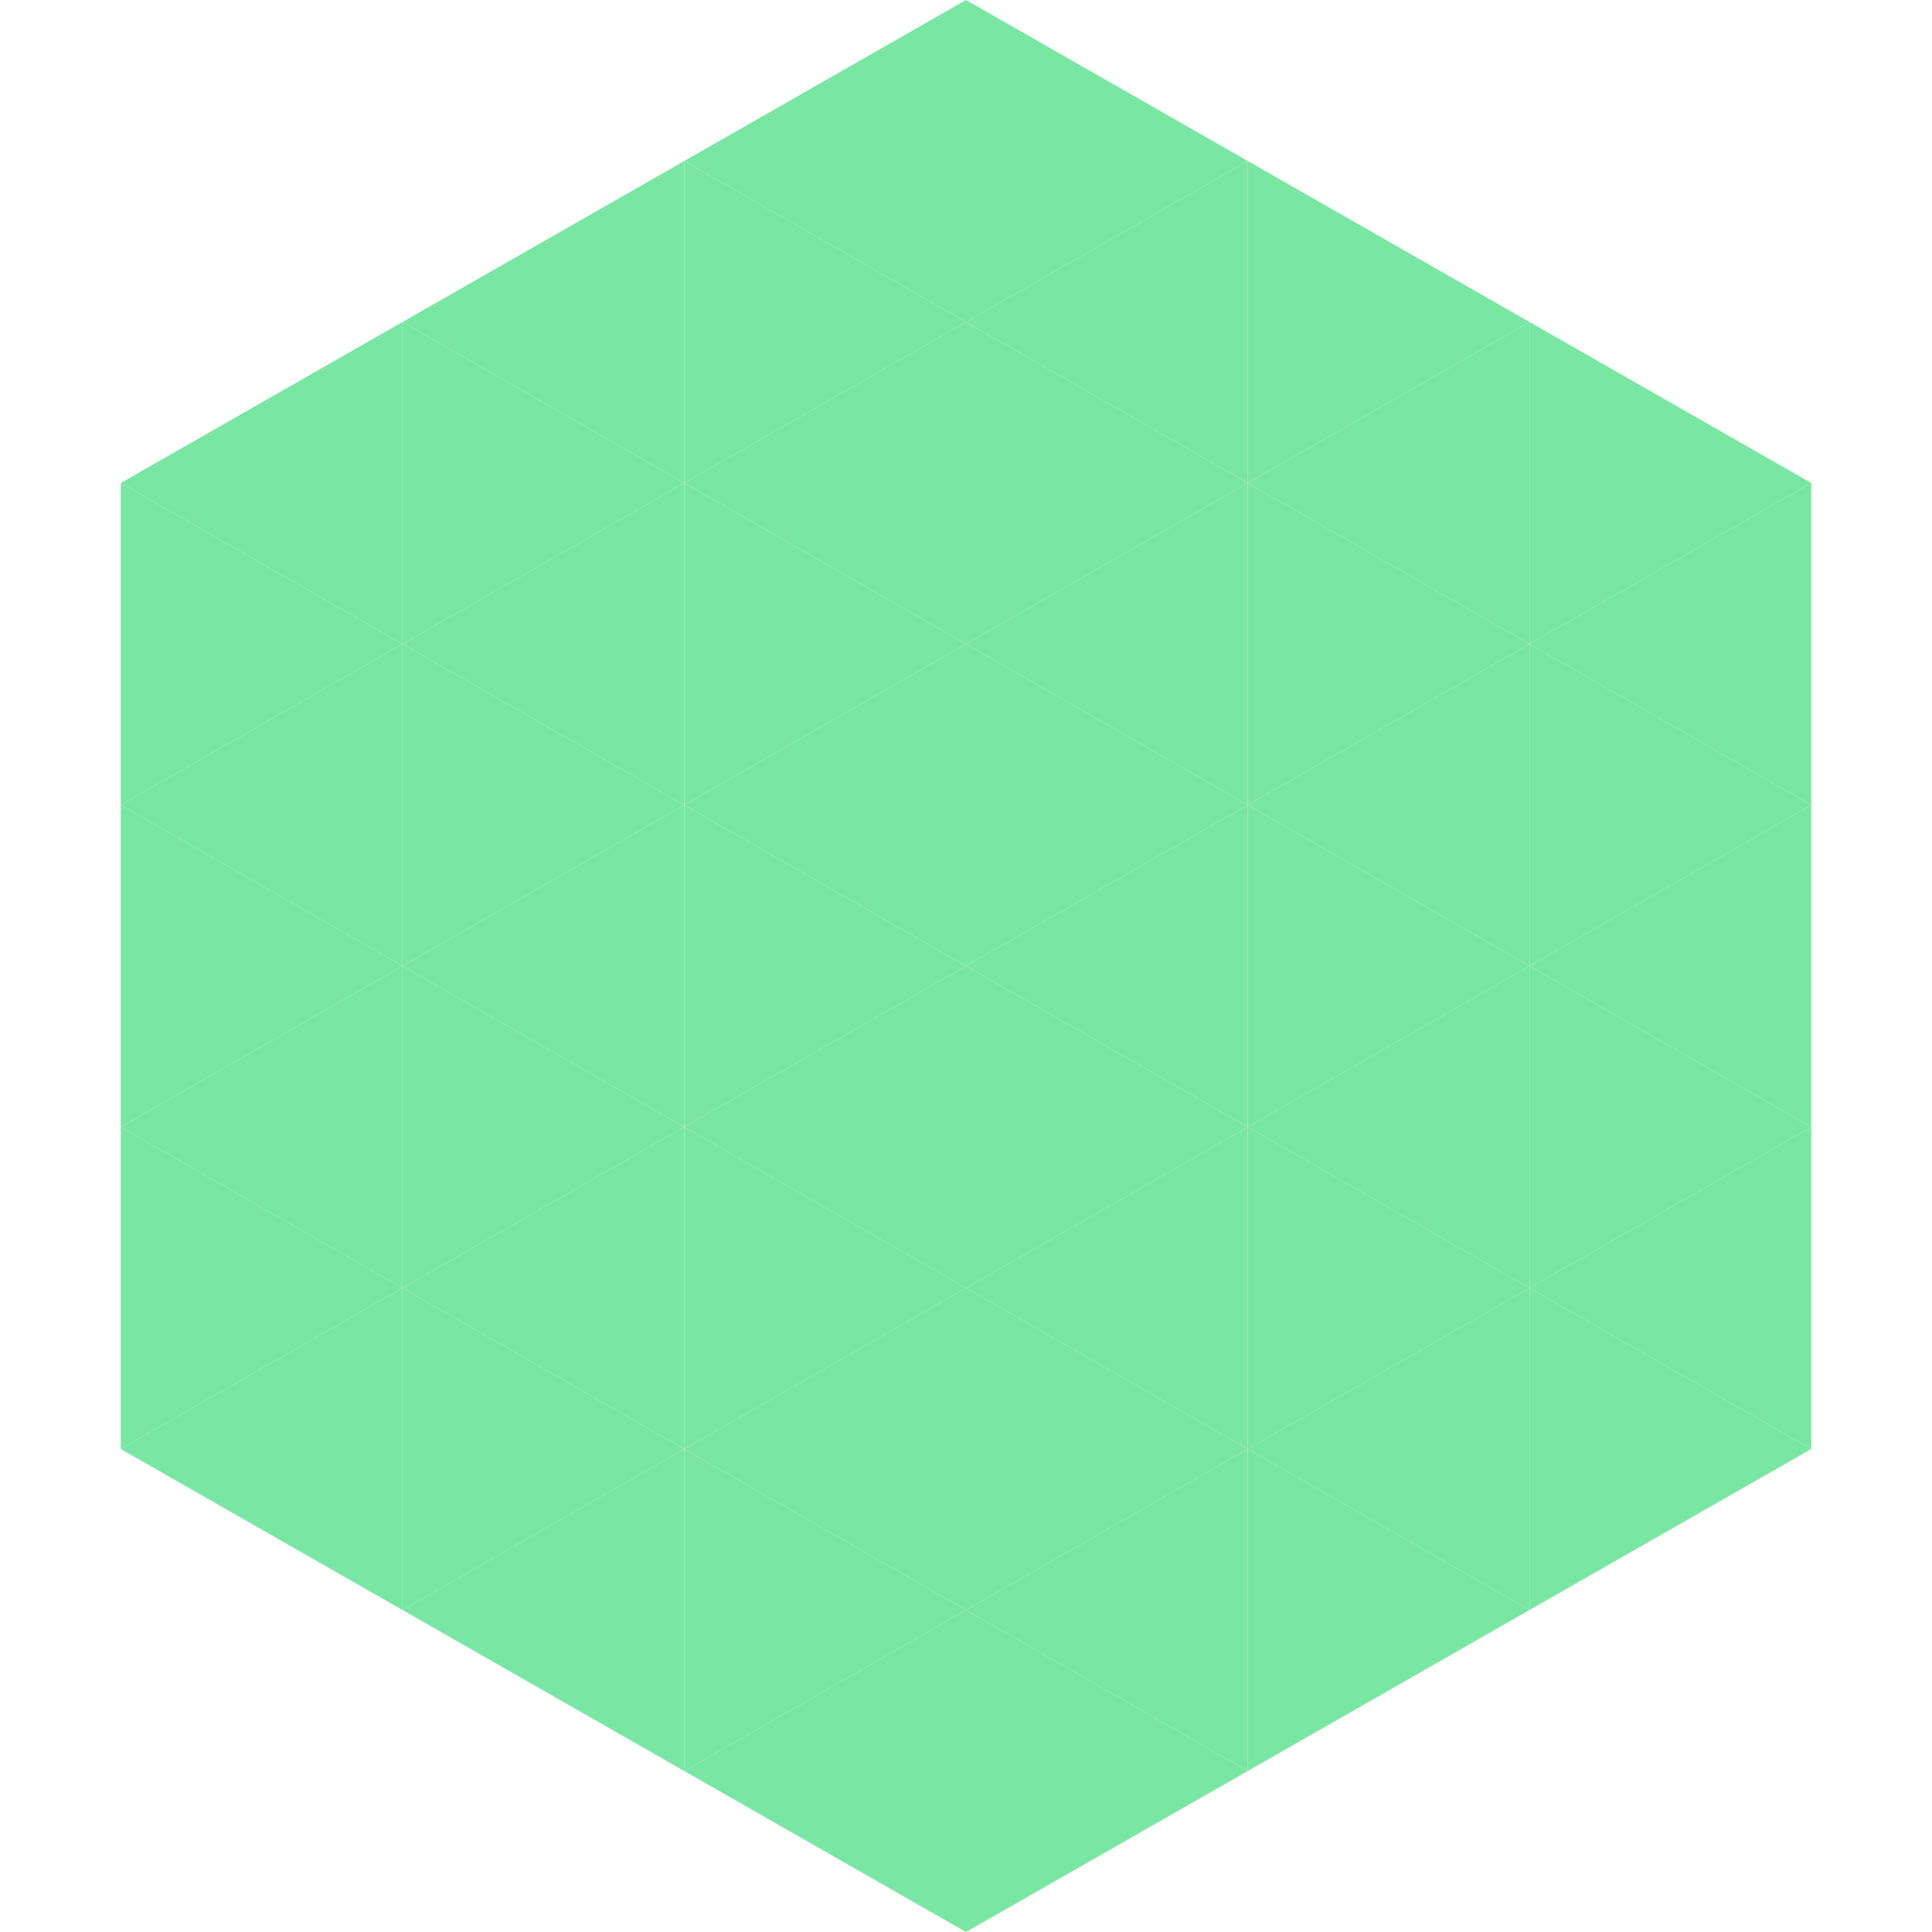
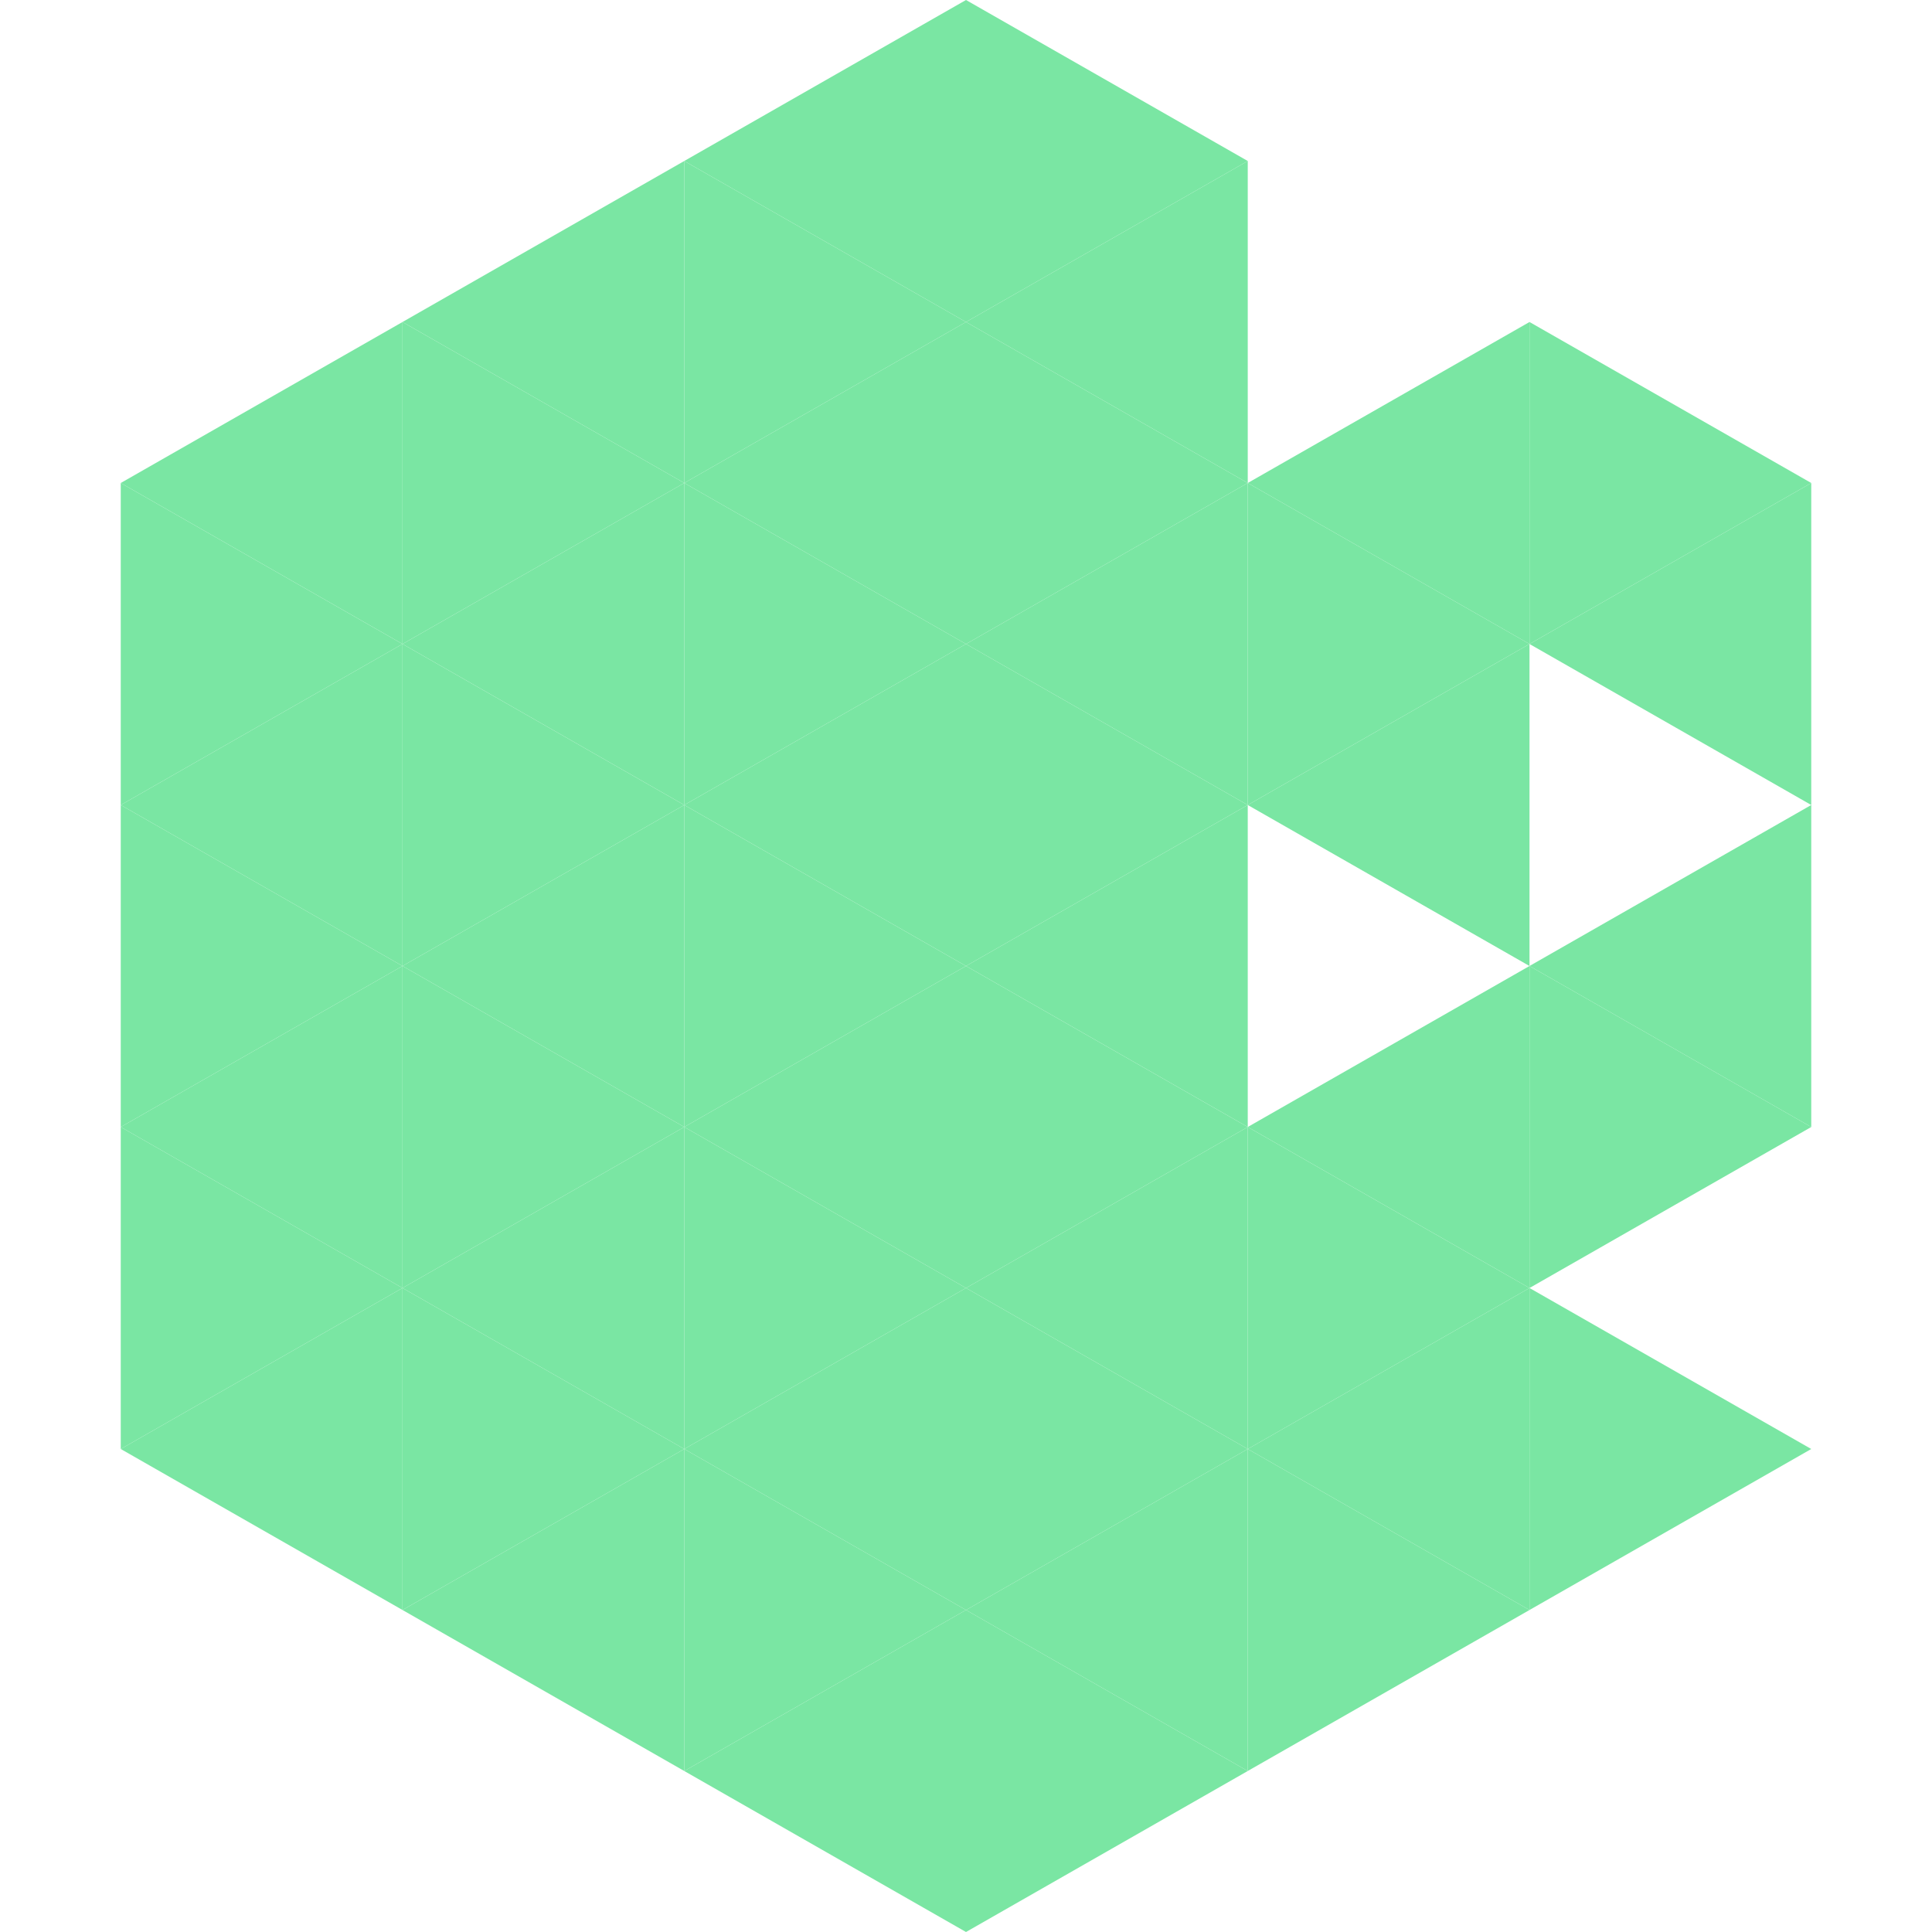
<svg xmlns="http://www.w3.org/2000/svg" width="240" height="240">
  <polygon points="50,40 15,60 50,80" style="fill:rgb(122,230,163)" />
  <polygon points="190,40 225,60 190,80" style="fill:rgb(122,230,163)" />
  <polygon points="15,60 50,80 15,100" style="fill:rgb(122,230,163)" />
  <polygon points="225,60 190,80 225,100" style="fill:rgb(122,230,163)" />
  <polygon points="50,80 15,100 50,120" style="fill:rgb(122,230,163)" />
-   <polygon points="190,80 225,100 190,120" style="fill:rgb(122,230,163)" />
  <polygon points="15,100 50,120 15,140" style="fill:rgb(122,230,163)" />
  <polygon points="225,100 190,120 225,140" style="fill:rgb(122,230,163)" />
  <polygon points="50,120 15,140 50,160" style="fill:rgb(122,230,163)" />
  <polygon points="190,120 225,140 190,160" style="fill:rgb(122,230,163)" />
  <polygon points="15,140 50,160 15,180" style="fill:rgb(122,230,163)" />
-   <polygon points="225,140 190,160 225,180" style="fill:rgb(122,230,163)" />
  <polygon points="50,160 15,180 50,200" style="fill:rgb(122,230,163)" />
  <polygon points="190,160 225,180 190,200" style="fill:rgb(122,230,163)" />
  <polygon points="15,180 50,200 15,220" style="fill:rgb(255,255,255); fill-opacity:0" />
  <polygon points="225,180 190,200 225,220" style="fill:rgb(255,255,255); fill-opacity:0" />
  <polygon points="50,0 85,20 50,40" style="fill:rgb(255,255,255); fill-opacity:0" />
  <polygon points="190,0 155,20 190,40" style="fill:rgb(255,255,255); fill-opacity:0" />
  <polygon points="85,20 50,40 85,60" style="fill:rgb(122,230,163)" />
-   <polygon points="155,20 190,40 155,60" style="fill:rgb(122,230,163)" />
  <polygon points="50,40 85,60 50,80" style="fill:rgb(122,230,163)" />
  <polygon points="190,40 155,60 190,80" style="fill:rgb(122,230,163)" />
  <polygon points="85,60 50,80 85,100" style="fill:rgb(122,230,163)" />
  <polygon points="155,60 190,80 155,100" style="fill:rgb(122,230,163)" />
  <polygon points="50,80 85,100 50,120" style="fill:rgb(122,230,163)" />
  <polygon points="190,80 155,100 190,120" style="fill:rgb(122,230,163)" />
  <polygon points="85,100 50,120 85,140" style="fill:rgb(122,230,163)" />
-   <polygon points="155,100 190,120 155,140" style="fill:rgb(122,230,163)" />
  <polygon points="50,120 85,140 50,160" style="fill:rgb(122,230,163)" />
  <polygon points="190,120 155,140 190,160" style="fill:rgb(122,230,163)" />
  <polygon points="85,140 50,160 85,180" style="fill:rgb(122,230,163)" />
  <polygon points="155,140 190,160 155,180" style="fill:rgb(122,230,163)" />
  <polygon points="50,160 85,180 50,200" style="fill:rgb(122,230,163)" />
  <polygon points="190,160 155,180 190,200" style="fill:rgb(122,230,163)" />
  <polygon points="85,180 50,200 85,220" style="fill:rgb(122,230,163)" />
  <polygon points="155,180 190,200 155,220" style="fill:rgb(122,230,163)" />
  <polygon points="120,0 85,20 120,40" style="fill:rgb(122,230,163)" />
  <polygon points="120,0 155,20 120,40" style="fill:rgb(122,230,163)" />
  <polygon points="85,20 120,40 85,60" style="fill:rgb(122,230,163)" />
  <polygon points="155,20 120,40 155,60" style="fill:rgb(122,230,163)" />
  <polygon points="120,40 85,60 120,80" style="fill:rgb(122,230,163)" />
  <polygon points="120,40 155,60 120,80" style="fill:rgb(122,230,163)" />
  <polygon points="85,60 120,80 85,100" style="fill:rgb(122,230,163)" />
  <polygon points="155,60 120,80 155,100" style="fill:rgb(122,230,163)" />
  <polygon points="120,80 85,100 120,120" style="fill:rgb(122,230,163)" />
  <polygon points="120,80 155,100 120,120" style="fill:rgb(122,230,163)" />
  <polygon points="85,100 120,120 85,140" style="fill:rgb(122,230,163)" />
  <polygon points="155,100 120,120 155,140" style="fill:rgb(122,230,163)" />
  <polygon points="120,120 85,140 120,160" style="fill:rgb(122,230,163)" />
  <polygon points="120,120 155,140 120,160" style="fill:rgb(122,230,163)" />
  <polygon points="85,140 120,160 85,180" style="fill:rgb(122,230,163)" />
  <polygon points="155,140 120,160 155,180" style="fill:rgb(122,230,163)" />
  <polygon points="120,160 85,180 120,200" style="fill:rgb(122,230,163)" />
  <polygon points="120,160 155,180 120,200" style="fill:rgb(122,230,163)" />
  <polygon points="85,180 120,200 85,220" style="fill:rgb(122,230,163)" />
  <polygon points="155,180 120,200 155,220" style="fill:rgb(122,230,163)" />
  <polygon points="120,200 85,220 120,240" style="fill:rgb(122,230,163)" />
  <polygon points="120,200 155,220 120,240" style="fill:rgb(122,230,163)" />
  <polygon points="85,220 120,240 85,260" style="fill:rgb(255,255,255); fill-opacity:0" />
  <polygon points="155,220 120,240 155,260" style="fill:rgb(255,255,255); fill-opacity:0" />
</svg>